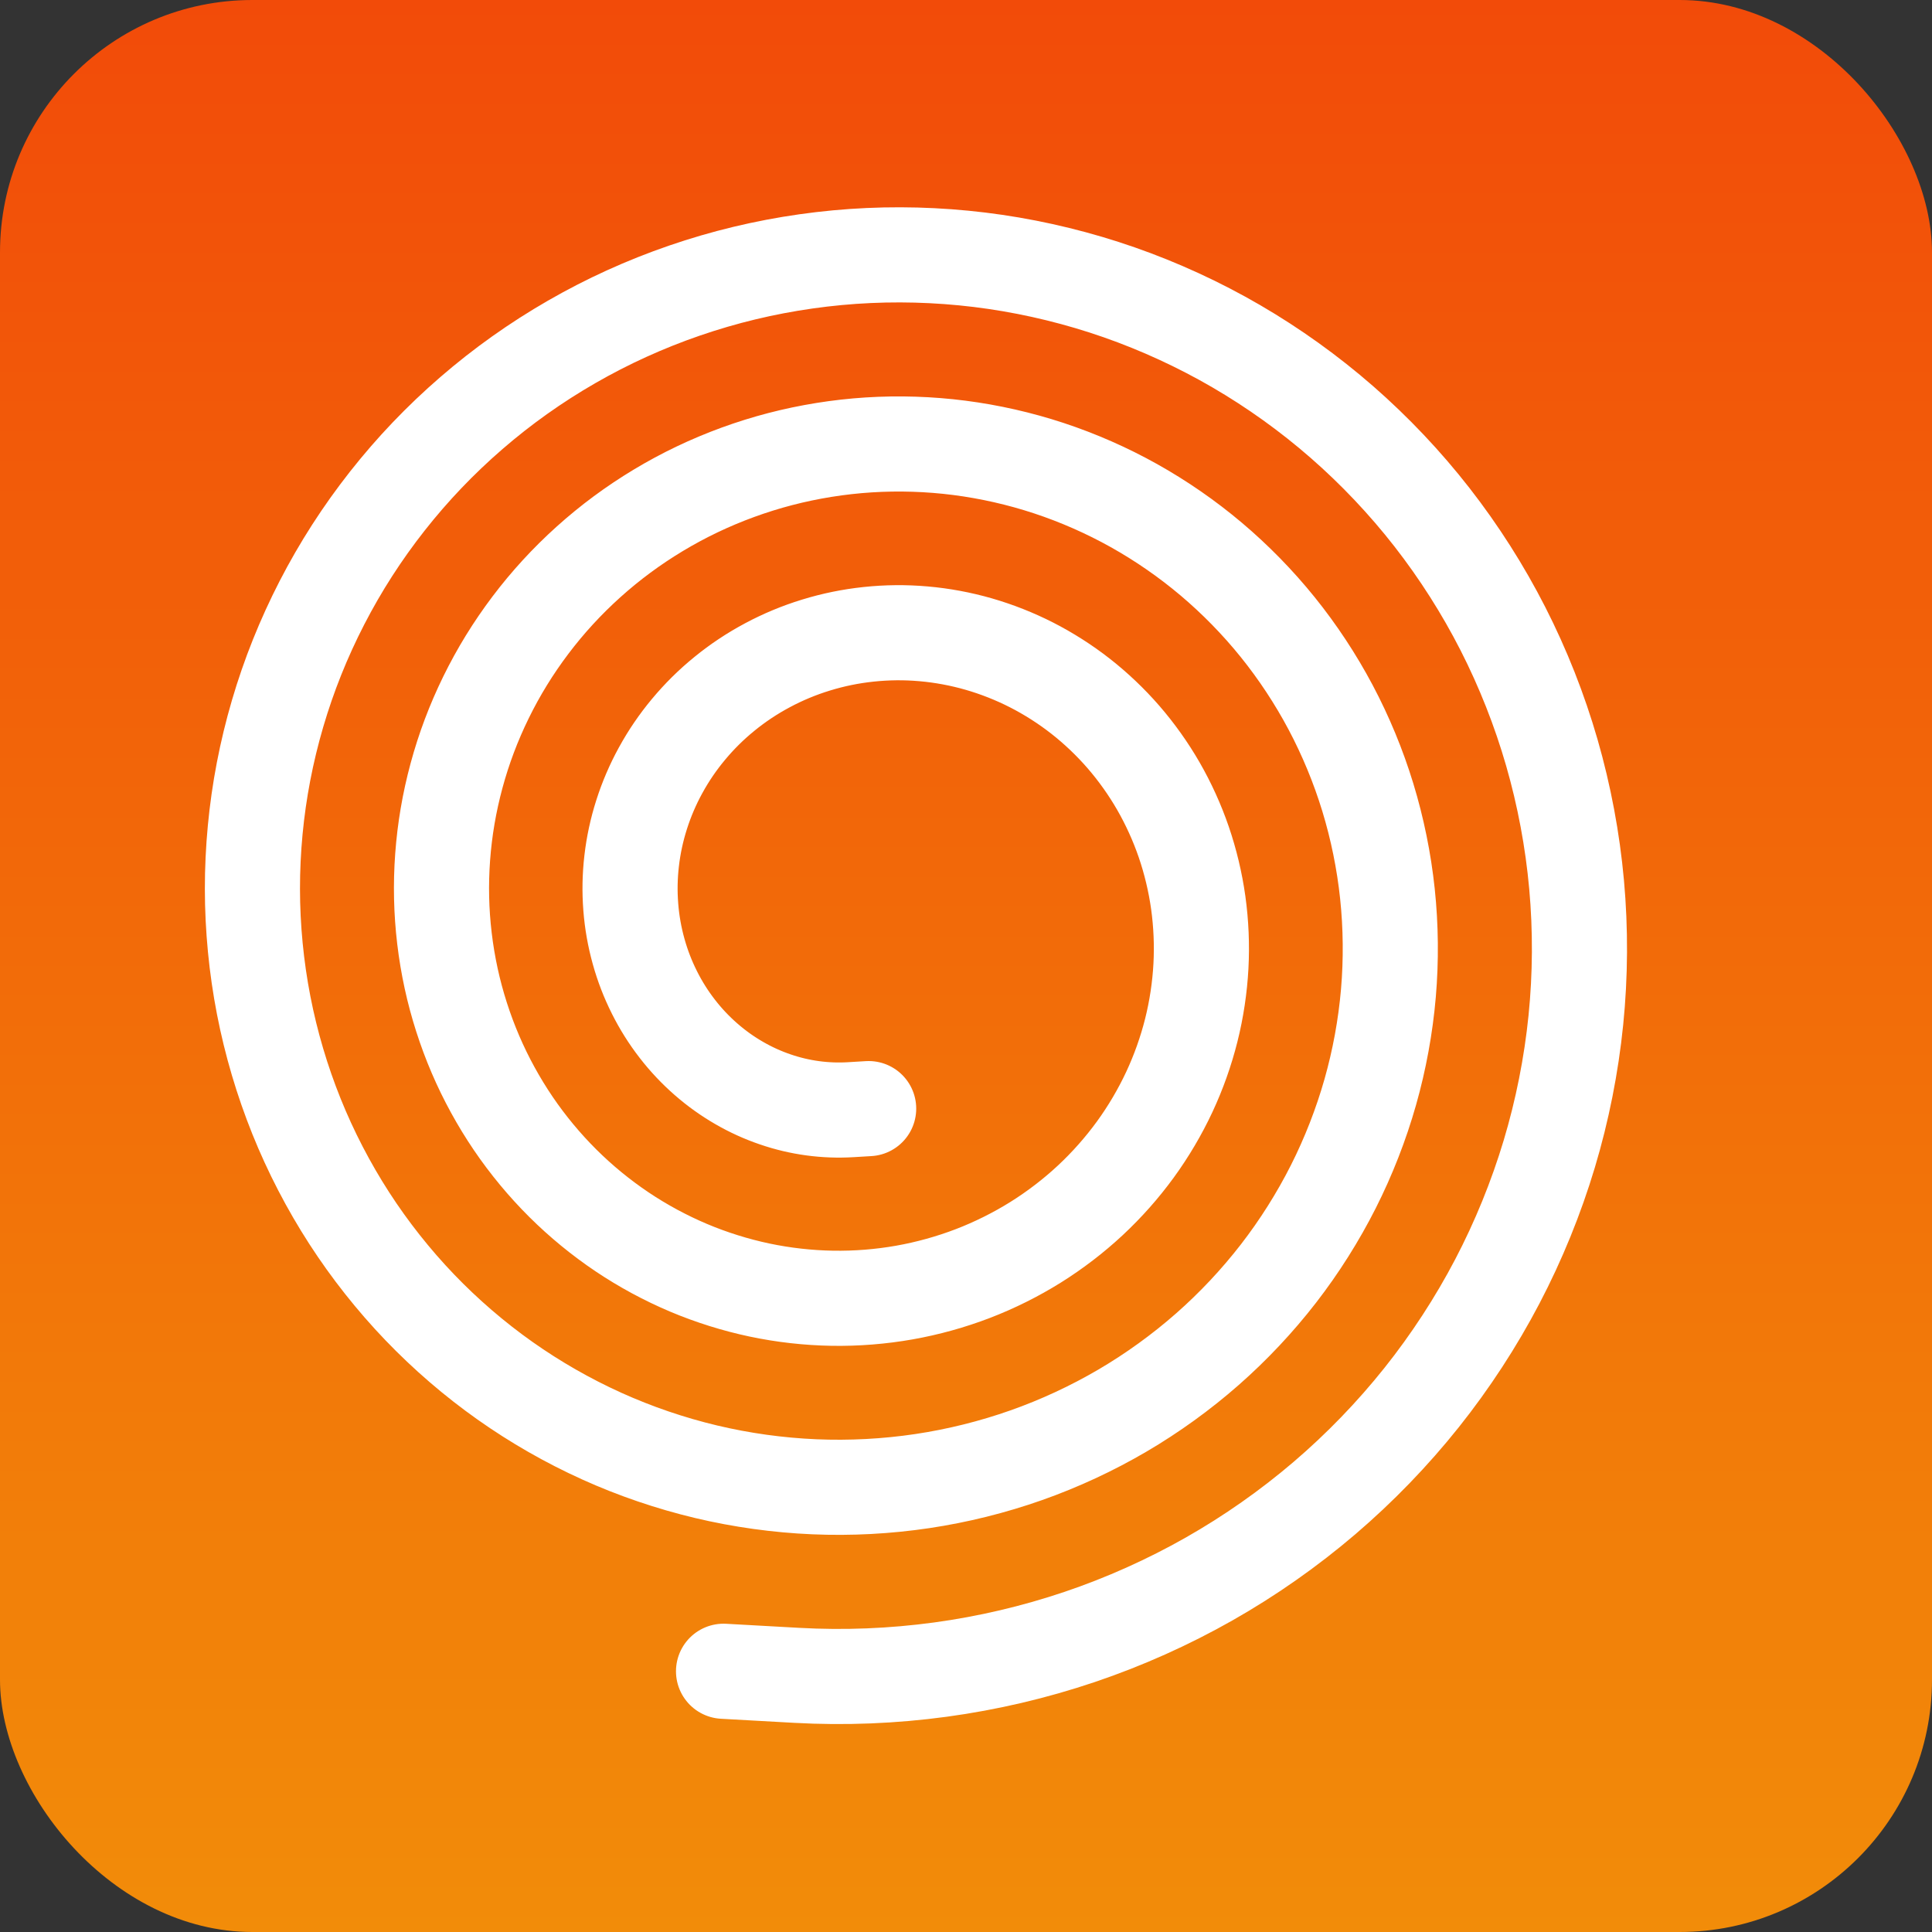
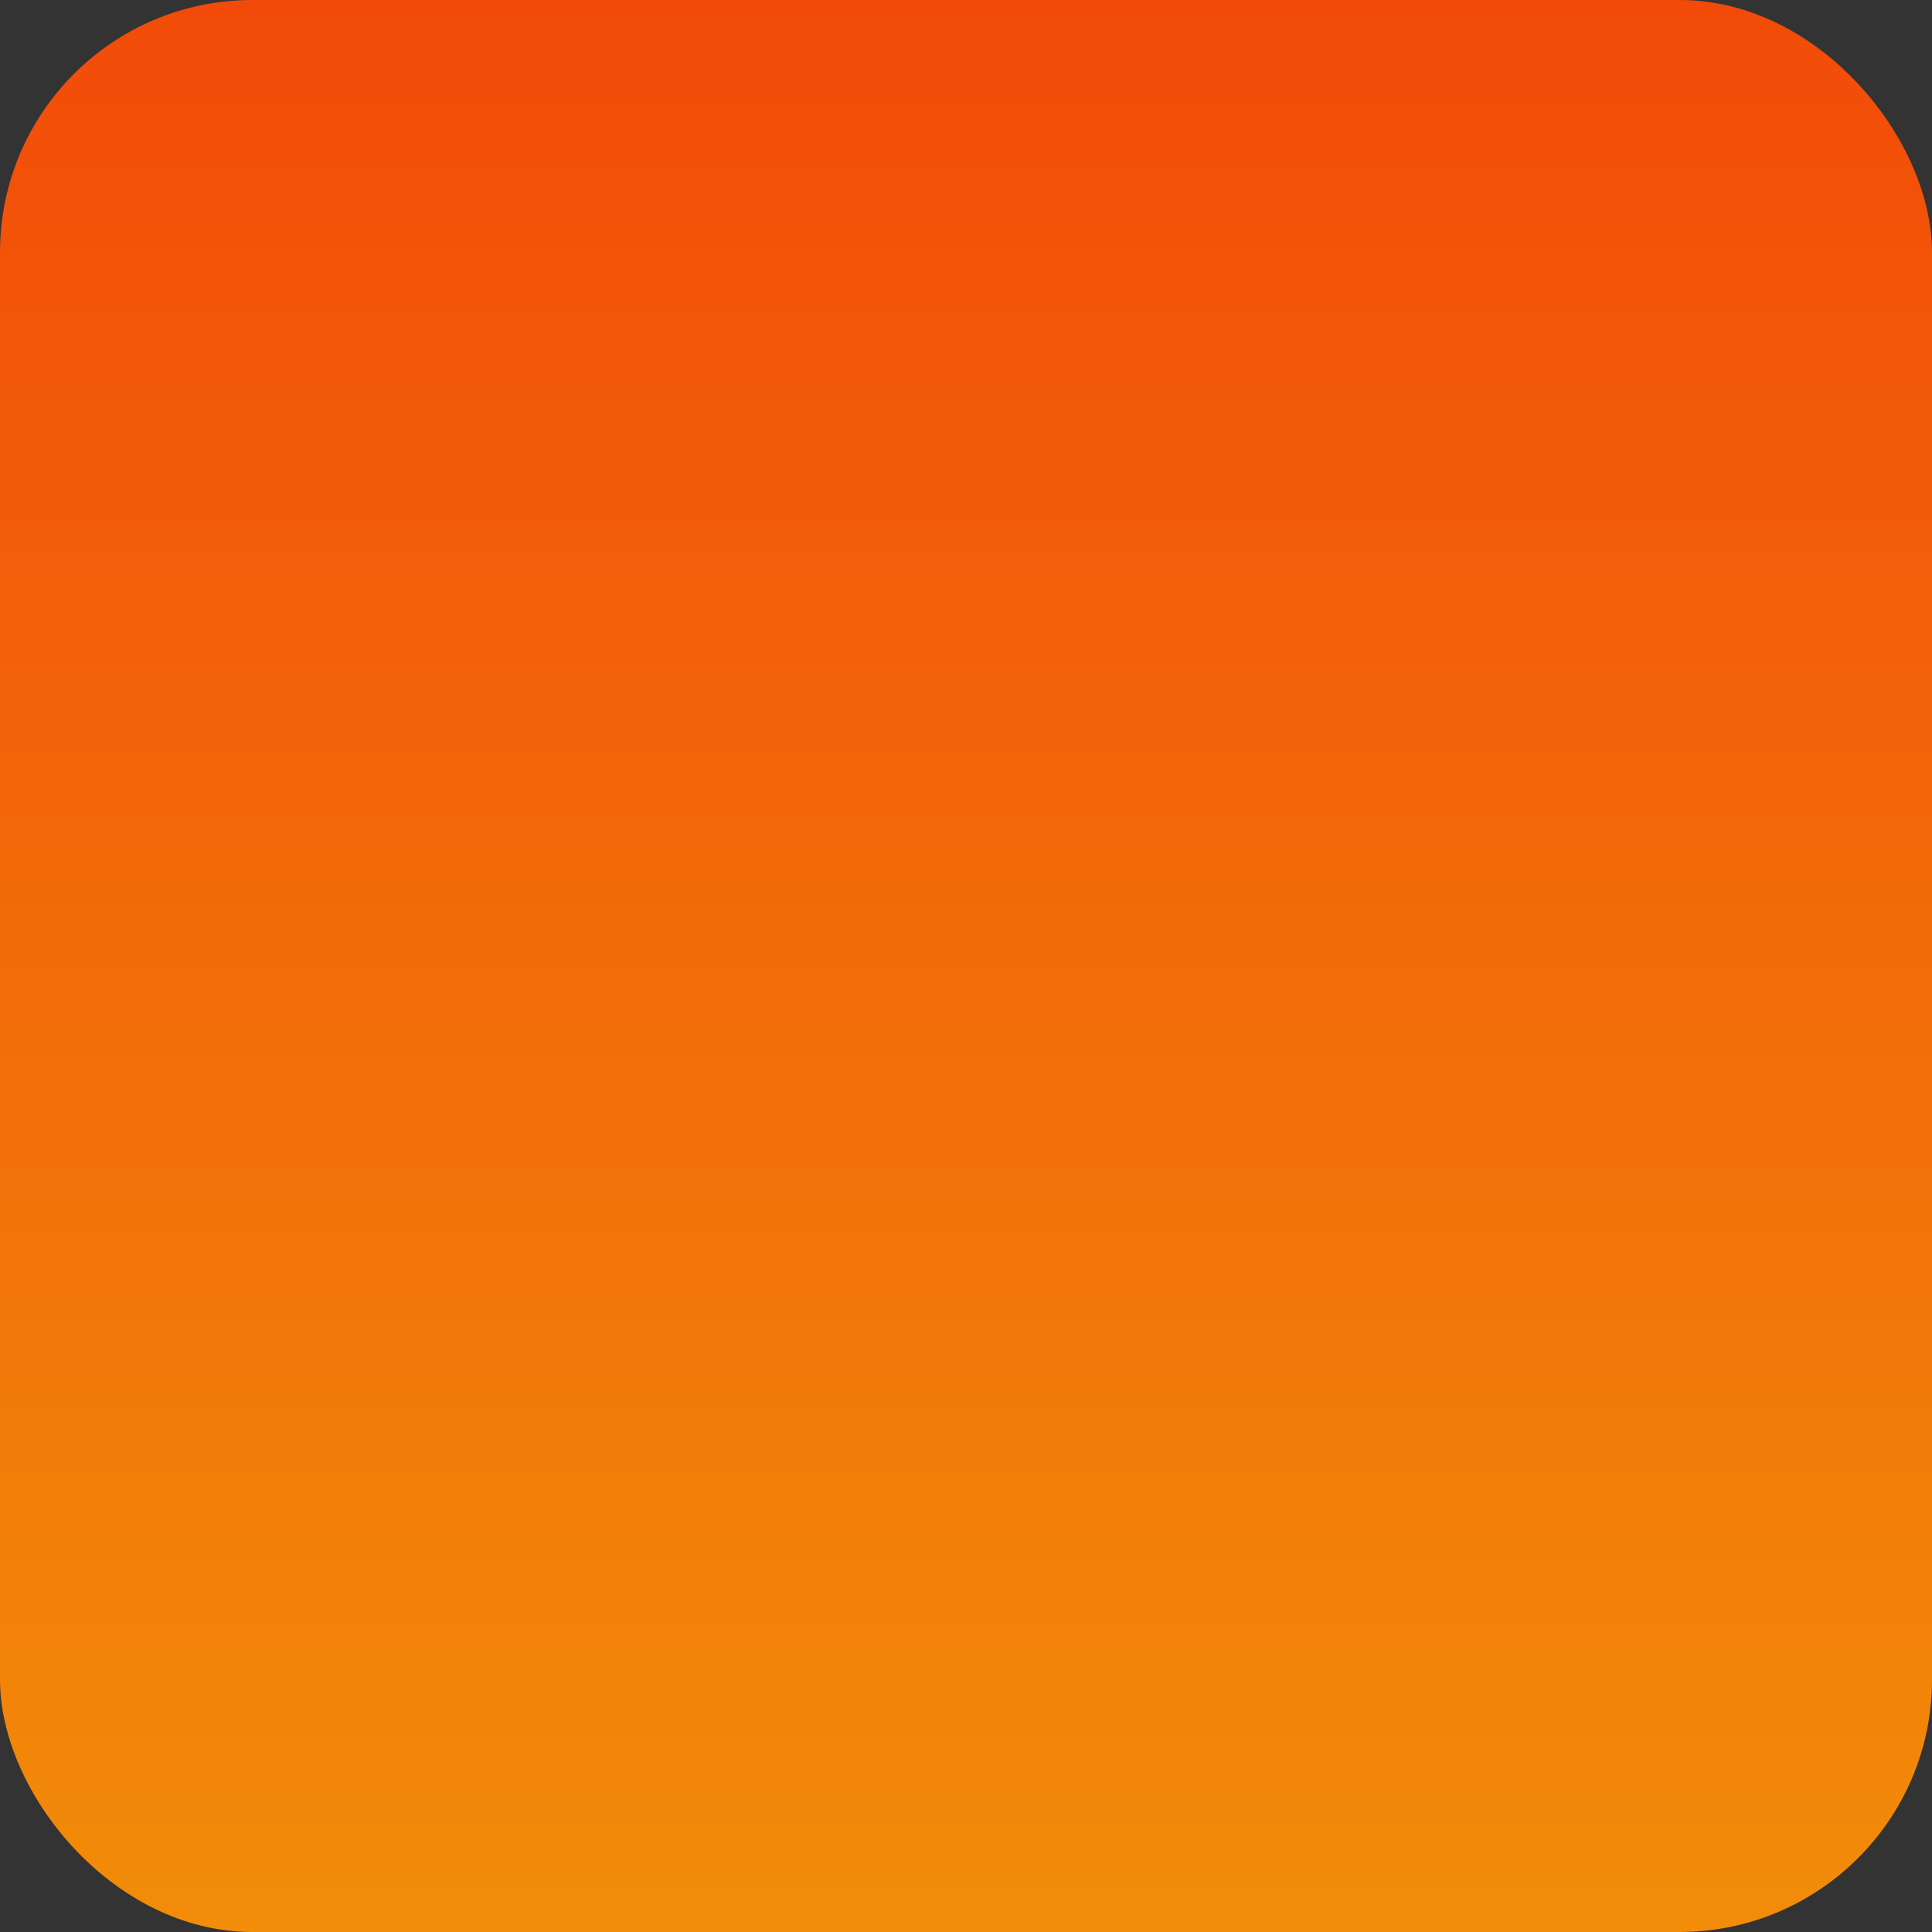
<svg xmlns="http://www.w3.org/2000/svg" width="3250" height="3250" viewBox="0 0 3250 3250" fill="none">
  <rect x="0" y="0" width="3250" height="3250" fill="#333333" stroke="none" />
  <rect width="3250" height="3250" rx="424.52" fill="url(#paint0_linear_5094_4)" />
-   <path d="M1461.24 1864.9L1430.97 1866.72C1409.6 1868 1388.16 1867.19 1366.94 1864.31V1864.31C1345.76 1861.43 1324.9 1856.5 1304.67 1849.58L1303.77 1849.27C1282.96 1842.16 1262.9 1833.03 1243.86 1822.03L1243.04 1821.56C1223.47 1810.25 1205.05 1797.08 1188.04 1782.21L1187.32 1781.59C1169.85 1766.32 1153.9 1749.39 1139.69 1731.05L1139.11 1730.3C1124.54 1711.47 1111.82 1691.27 1101.14 1669.99L1100.72 1669.14C1089.77 1647.31 1080.96 1624.48 1074.41 1600.95L1074.16 1600.04C1067.45 1575.93 1063.09 1551.22 1061.14 1526.27L1061.07 1525.33C1059.08 1499.77 1059.56 1474.08 1062.51 1448.61L1062.62 1447.68C1065.64 1421.61 1071.18 1395.89 1079.15 1370.88L1079.43 1369.98C1087.59 1344.4 1098.2 1319.66 1111.11 1296.11L1111.57 1295.29C1124.77 1271.21 1140.28 1248.46 1157.86 1227.36L1158.46 1226.64C1176.43 1205.07 1196.44 1185.28 1218.21 1167.56L1218.94 1166.96C1241.18 1148.85 1265.12 1132.93 1290.42 1119.42L1291.24 1118.97C1317.08 1105.17 1344.19 1093.89 1372.19 1085.29L1373.09 1085.02C1401.68 1076.24 1431.04 1070.24 1460.78 1067.09L1461.71 1066.99C1492.05 1063.78 1522.64 1063.5 1553.03 1066.16L1553.97 1066.24C1584.97 1068.95 1616.09 1074.76 1646.01 1083.34V1083.34C1676.51 1092.1 1706.97 1104.11 1735.23 1118.53V1118.53C1764.04 1133.23 1792.16 1151.17 1817.63 1171.1V1171.1C1843.58 1191.41 1868.19 1214.81 1889.79 1239.7V1239.7C1911.78 1265.05 1931.83 1293.22 1948.58 1322.31V1322.31C1965.63 1351.92 1980.19 1383.96 1991.28 1416.28V1416.28C2002.56 1449.19 2010.88 1484 2015.68 1518.46V1518.46C2020.56 1553.52 2022.11 1589.89 2020.21 1625.24V1625.24C2018.29 1661.19 2012.77 1697.8 2004.02 1732.73V1732.73C1995.13 1768.25 1982.53 1803.71 1967.02 1836.88V1836.88C1951.26 1870.61 1931.82 1903.55 1909.92 1933.65V1933.65C1887.65 1964.25 1861.89 1993.33 1834.2 2019.13V2019.13C1806.06 2045.34 1774.74 2069.35 1742.13 2089.72V2089.72C1709 2110.41 1673.13 2128.29 1636.66 2142.3V2142.3C1599.62 2156.52 1560.41 2167.4 1521.34 2174.31V2174.31C1481.67 2181.32 1440.5 2184.59 1400.22 2183.92V2183.92C1359.33 2183.24 1317.67 2178.54 1277.66 2170.09V2170.09C1237.05 2161.51 1196.47 2148.78 1158.23 2132.63V2132.63C1119.43 2116.24 1081.48 2095.73 1046.5 2072.25V2072.25C1011.02 2048.43 977.193 2020.69 946.895 1990.55V1990.55C916.163 1959.99 887.838 1925.84 863.483 1889.99V1889.99C838.784 1853.63 817.179 1814.17 799.848 1773.78V1773.78C782.276 1732.82 768.383 1689.4 758.922 1645.85V1645.85C749.331 1601.7 743.88 1555.82 742.86 1510.65V1510.65C741.827 1464.87 745.245 1418.18 752.936 1373.04V1373.04C760.729 1327.3 773.125 1281.51 789.473 1238.08V1238.08C806.037 1194.09 827.181 1150.94 851.808 1110.9V1110.9C876.755 1070.33 906.085 1031.5 938.289 996.415V996.415C970.907 960.878 1007.54 927.926 1046.31 899.236V899.236C1085.59 870.183 1128.34 844.476 1172.41 823.416V823.416C1217.04 802.091 1264.47 784.768 1312.34 772.312V772.312C1360.8 759.703 1411.27 751.612 1461.24 748.44V748.44C1511.82 745.229 1563.52 746.894 1613.79 753.352V753.352C1664.67 759.889 1715.71 771.48 1764.42 787.564V787.564C1813.71 803.839 1862.18 825.162 1907.48 850.504V850.504C1953.32 876.145 1997.36 906.636 2037.49 940.517V940.517C2078.09 974.792 2115.96 1013.53 2149.31 1054.89V1054.89C2183.05 1096.73 2213.21 1142.47 2238.39 1189.96V1189.96C2263.85 1237.98 2285.02 1289.18 2300.89 1341.17V1341.17C2316.95 1393.74 2328.13 1448.63 2333.91 1503.3V1503.3C2339.76 1558.57 2340.32 1615.2 2335.57 1670.58V1670.58C2330.76 1726.57 2320.45 1782.87 2305.1 1836.93V1836.93C2289.58 1891.58 2268.55 1945.48 2242.94 1996.18V1996.18C2217.05 2047.44 2185.84 2096.88 2150.7 2142.29V2142.29C2115.18 2188.18 2074.73 2231.24 2031.14 2269.56V2269.56C1987.1 2308.28 1938.71 2343.24 1888.12 2372.9V2372.9C1837 2402.87 1782.3 2428.27 1726.42 2447.99V2447.99C1669.96 2467.91 1610.84 2482.62 1551.63 2491.46V2491.46C1491.81 2500.4 1430.36 2503.65 1369.93 2501.07V2501.07C1308.9 2498.47 1247.34 2489.92 1187.9 2475.78V2475.78C1127.87 2461.5 1068.47 2441.22 1012.24 2415.81V2415.81C955.455 2390.14 900.448 2358.65 849.562 2322.68V2322.68C798.176 2286.36 749.678 2244.6 706.117 2199.19V2199.19C662.133 2153.33 622.057 2102.65 587.572 2049.28V2049.28C552.755 1995.4 522.739 1937.49 498.776 1877.98V1877.98C474.585 1817.9 455.926 1754.77 443.571 1691.19V1691.19C431.1 1627.01 424.697 1560.87 424.627 1495.49V1495.49C424.557 1429.5 430.875 1362.73 443.323 1297.93V1297.93C455.887 1232.52 474.928 1167.57 499.671 1105.74V1105.74C524.641 1043.33 555.935 982.632 592.29 926.094V926.094C628.975 869.042 671.594 814.898 718.435 765.839V765.839C765.698 716.338 818.277 670.859 874.071 631.219V631.219C930.365 591.225 991.146 556.237 1054 527.645V527.645C1117.42 498.799 1184.31 475.774 1252.05 459.478V459.478C1320.38 443.039 1391.03 433.031 1461.24 429.848V429.848C1532.06 426.637 1603.94 430.241 1674.08 440.518V440.518C1744.83 450.884 1815.33 468.2 1882.83 491.793V491.793C1950.9 515.59 2017.39 546.215 2079.72 582.488V582.488C2142.58 619.07 2202.56 662.104 2257.34 709.941V709.941C2312.59 758.181 2363.73 812.253 2408.83 870.093V870.093C2454.3 928.416 2494.6 991.722 2528.19 1057.61V1057.61C2562.06 1124.04 2589.85 1194.41 2610.5 1266.06V1266.06C2631.33 1338.3 2645.39 1413.26 2652.14 1488.14V1488.14C2658.95 1563.62 2658.54 1640.51 2650.92 1715.92V1715.92C2643.23 1791.94 2628.13 1867.95 2606.17 1941.13V1941.13C2584.03 2014.9 2554.56 2087.24 2518.85 2155.48V2155.48C2482.84 2224.26 2439.86 2290.21 2391.47 2350.92V2350.92C2342.7 2412.1 2287.57 2469.16 2228.08 2519.99V2519.99C2168.13 2571.22 2102.68 2617.14 2034.11 2656.07V2656.07C1965 2695.31 1891.47 2728.24 1816.18 2753.67V2753.67C1740.31 2779.3 1661.27 2797.83 1581.91 2808.61V2808.61C1501.95 2819.47 1420.68 2822.74 1340.11 2818.25L1217.14 2811.39" stroke="white" stroke-width="160.016" stroke-linecap="round" stroke-linejoin="round" />
  <defs>
    <linearGradient id="paint0_linear_5094_4" x1="1625" y1="4.33297e-06" x2="1625" y2="3250" gradientUnits="userSpaceOnUse">
      <stop stop-color="#F24B09" />
      <stop offset="1" stop-color="#F28C09" />
    </linearGradient>
  </defs>
</svg>